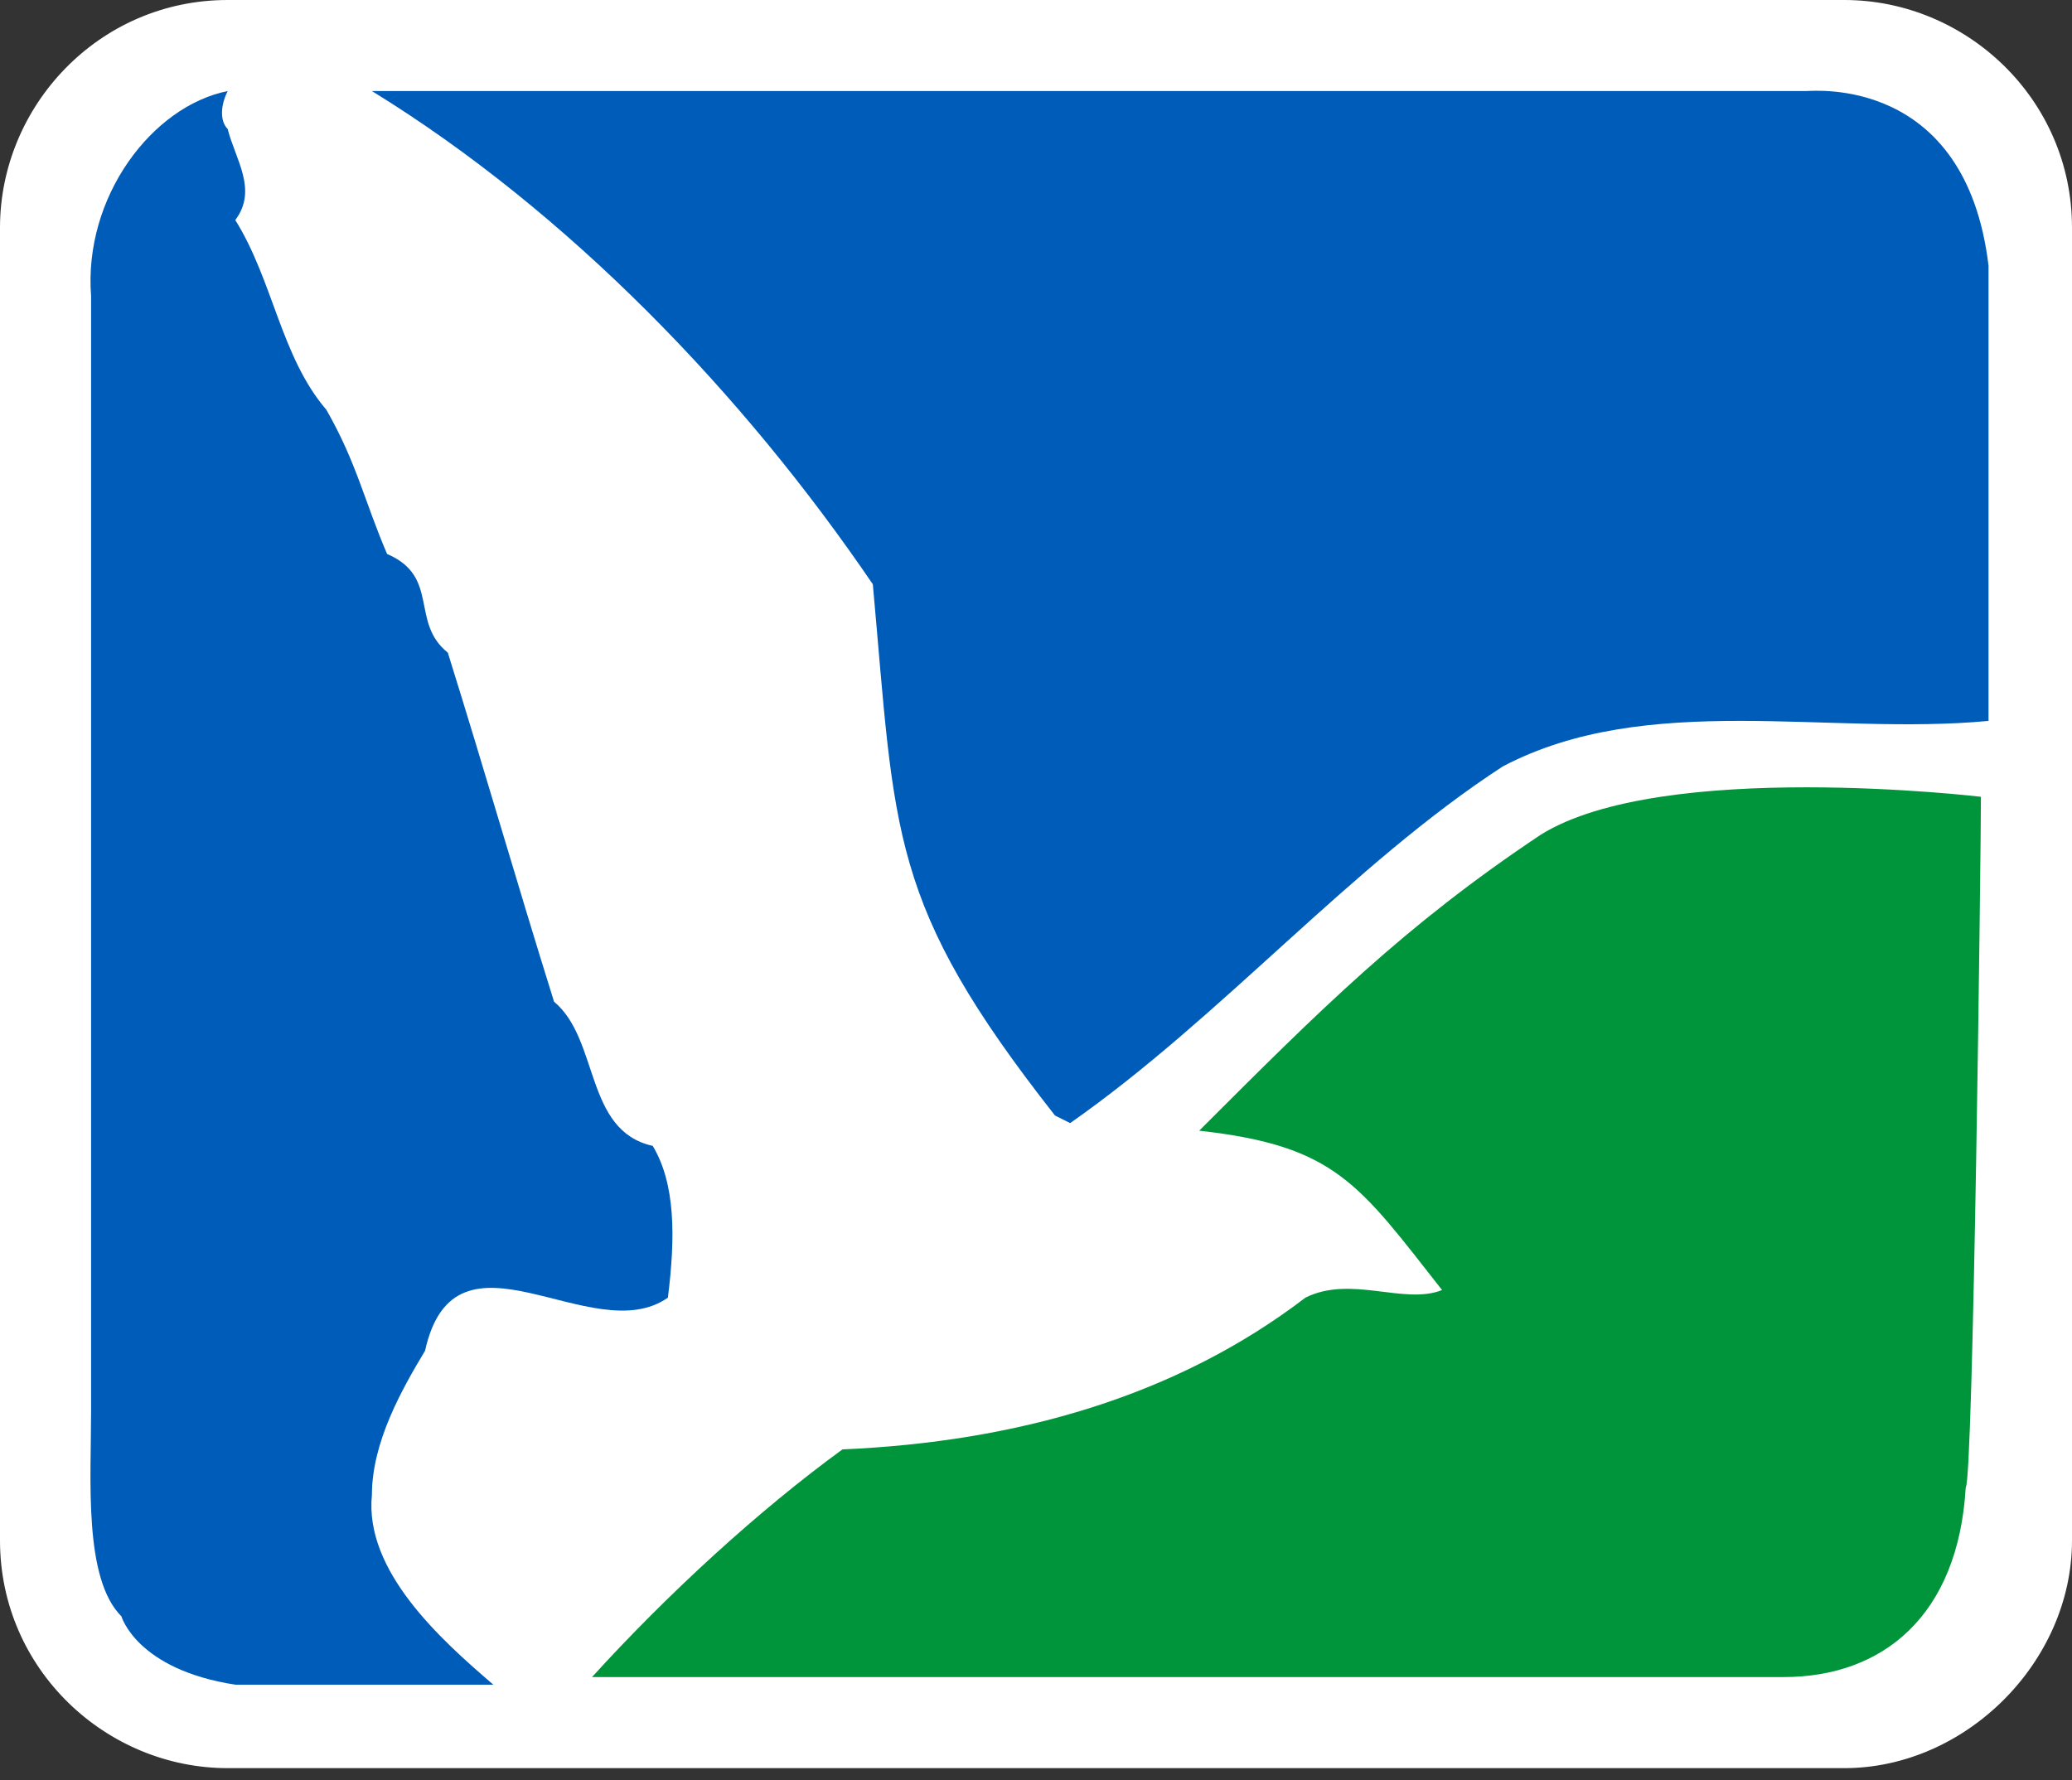
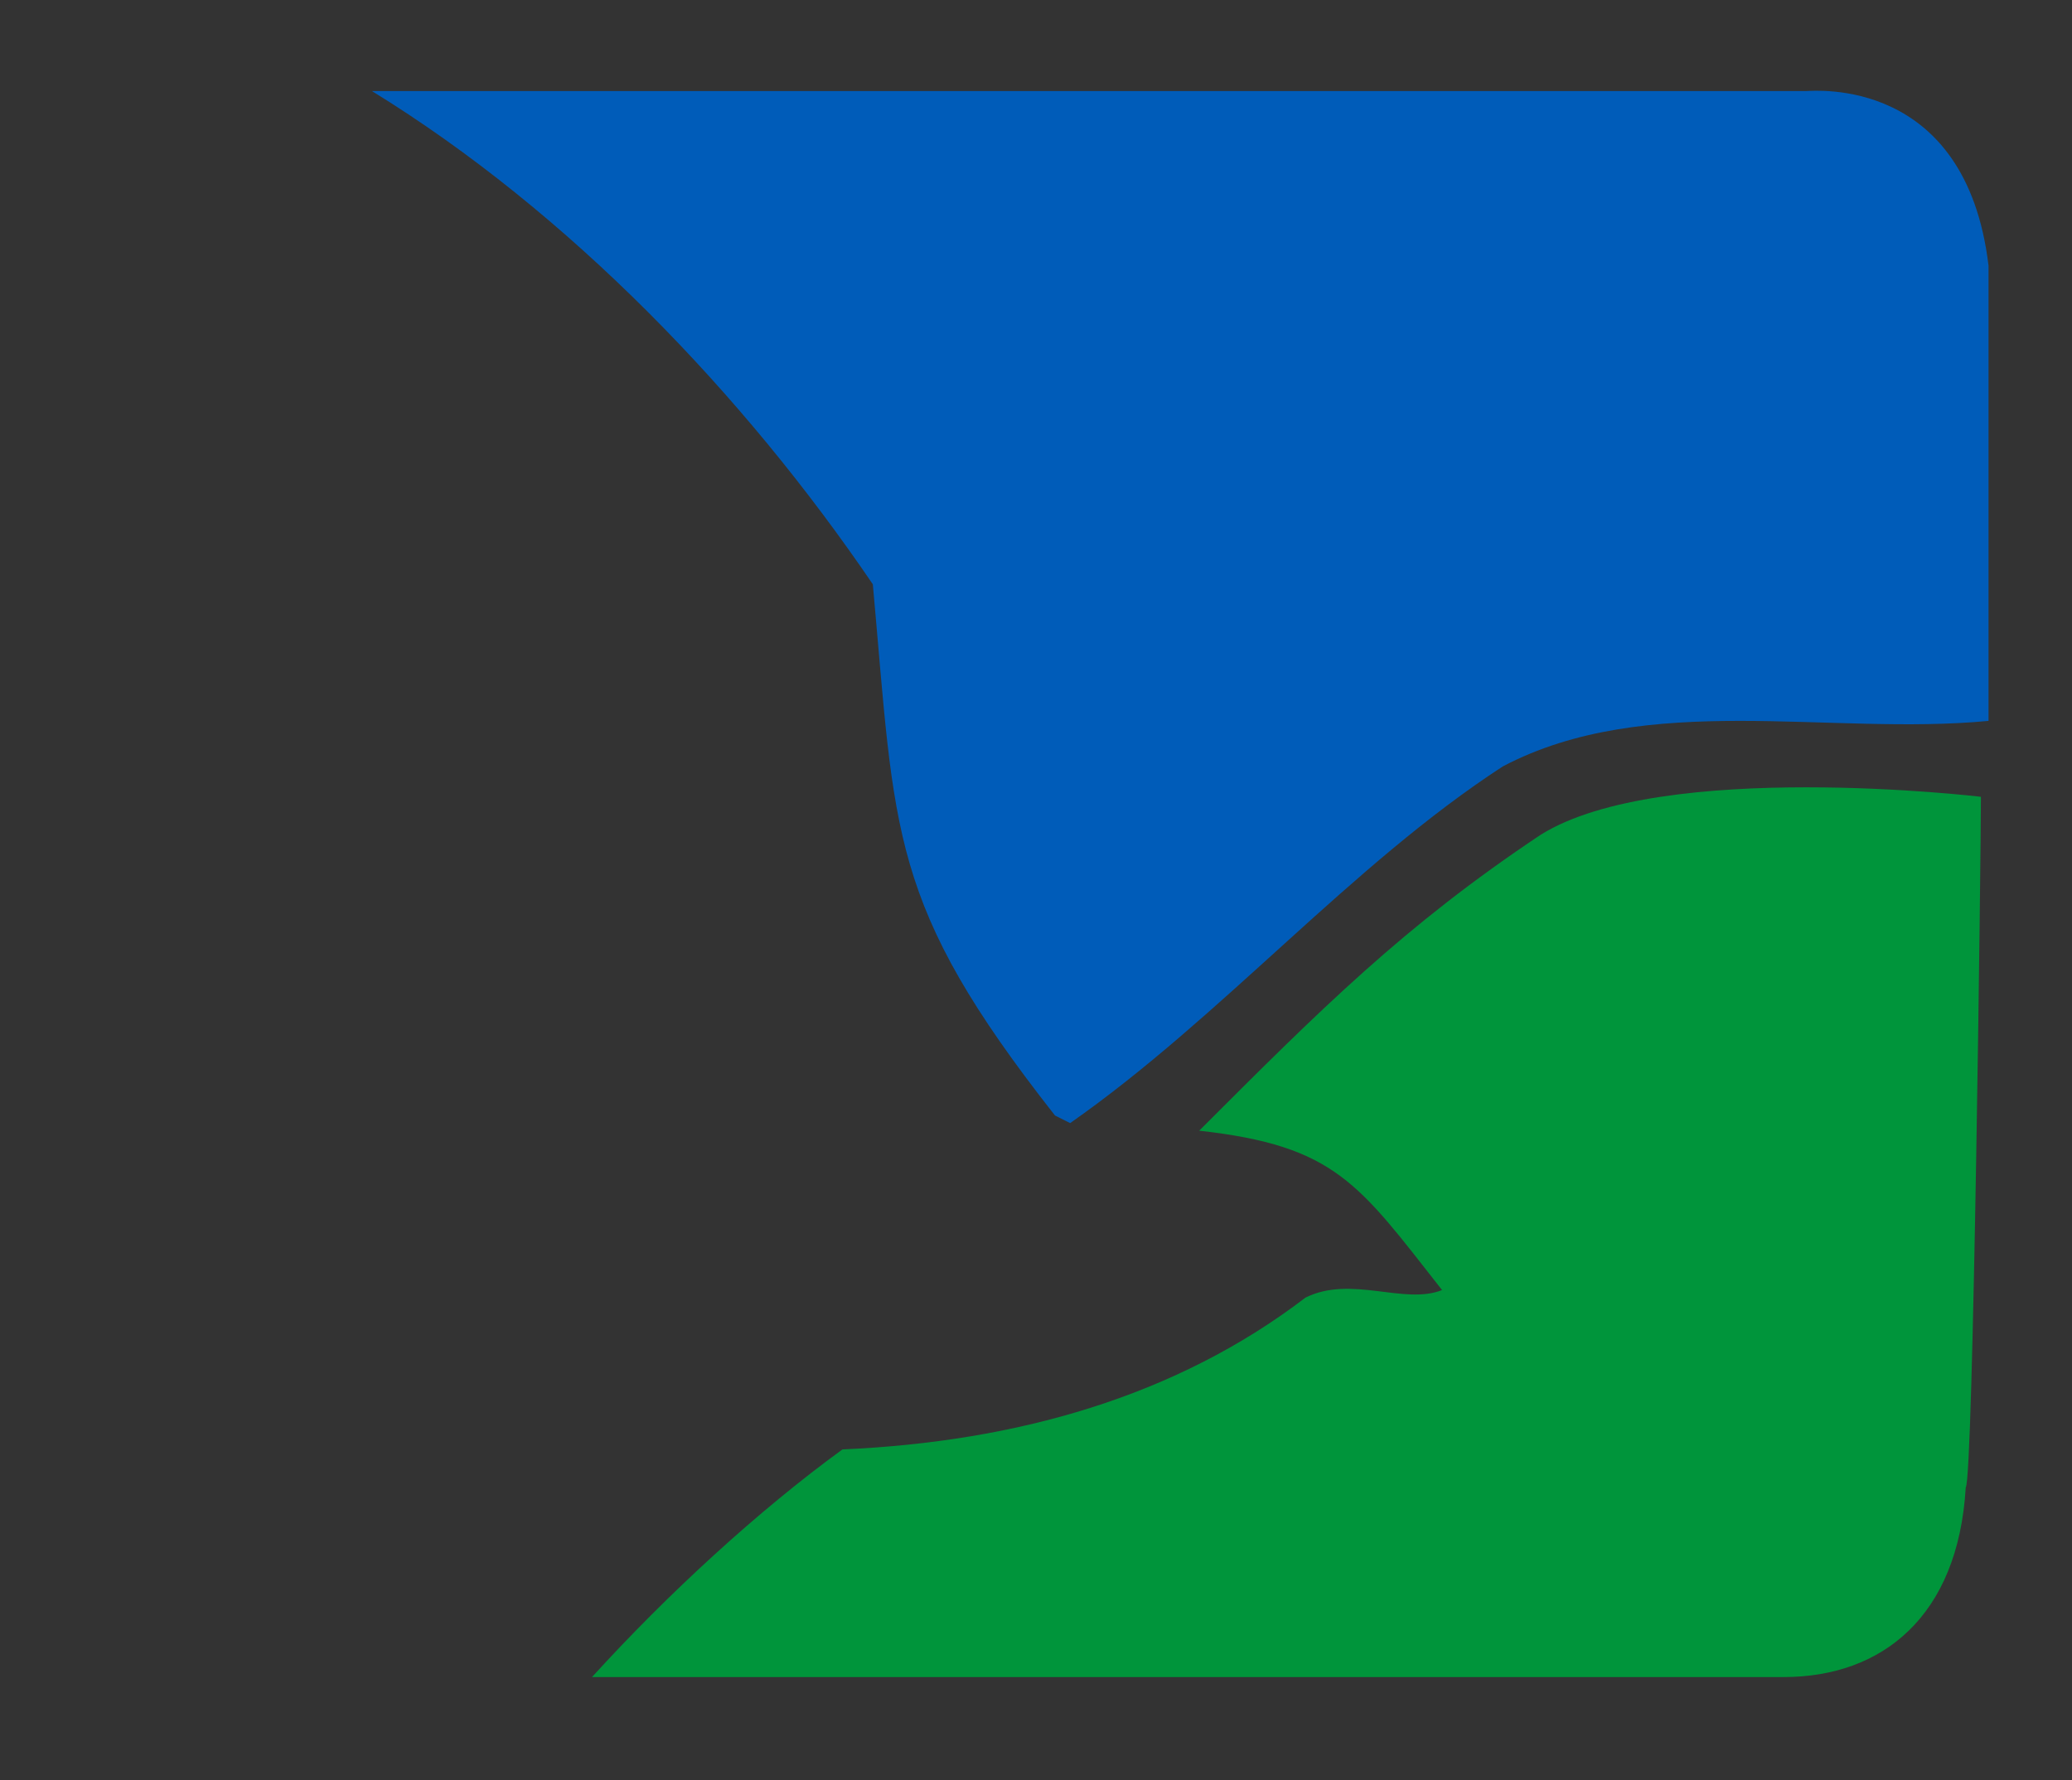
<svg xmlns="http://www.w3.org/2000/svg" width="128" height="110" viewBox="0 0 128 110" fill="none">
  <rect x="0" y="0" width="128" height="110" fill="#333333" stroke="none" />
-   <path d="M113.934 109.245H14.066C6.564 109.245 0 103.15 0 95.18V14.066C0 6.564 6.095 0 14.066 0H113.934C121.436 0 128 6.095 128 14.066V95.18C128 102.681 121.436 109.245 113.934 109.245Z" fill="white" />
  <path d="M111.59 5.625H27.663H22.975C35.165 13.127 45.949 24.38 53.92 36.101C55.326 51.574 54.858 55.793 65.173 68.922L66.11 69.391C75.488 62.826 83.458 53.449 92.836 47.354C101.744 42.665 112.997 45.478 122.843 44.541V16.409C121.436 4.687 112.059 5.625 111.59 5.625Z" fill="#005CB9" />
-   <path d="M40.323 70.799C36.103 69.861 37.041 64.234 34.227 61.89C31.883 54.388 30.008 47.824 27.663 40.322C25.319 38.447 27.194 35.634 23.912 34.227C22.506 30.945 22.037 28.601 20.162 25.319C17.348 22.037 16.879 17.348 14.535 13.597C15.942 11.722 14.535 9.846 14.066 7.971C13.597 7.502 13.597 6.564 14.066 5.626C9.378 6.564 5.158 12.19 5.627 18.286C5.627 21.099 5.627 78.3 5.627 87.209C5.627 91.429 5.158 97.524 7.502 99.868C7.502 99.868 8.44 103.15 14.535 104.088C19.693 104.088 30.477 104.088 30.477 104.088C27.194 101.275 22.506 97.055 22.975 92.366C22.975 89.084 24.85 85.802 26.257 83.458C28.132 75.018 36.572 83.458 41.26 80.176C41.729 76.425 41.729 73.143 40.323 70.799Z" fill="#005CB9" />
  <path d="M122.374 49.23C122.374 49.23 102.682 46.886 95.18 51.574C86.74 57.2 81.583 62.358 74.081 69.86C82.52 70.798 83.927 73.142 89.085 79.706C86.74 80.644 83.458 78.768 80.645 80.175C72.674 86.27 62.828 89.083 52.044 89.552C46.887 93.303 41.26 98.461 36.572 103.618H110.183C116.279 103.618 120.967 99.867 121.436 91.897C121.905 91.428 122.374 52.512 122.374 49.23Z" fill="#00953B" />
</svg>